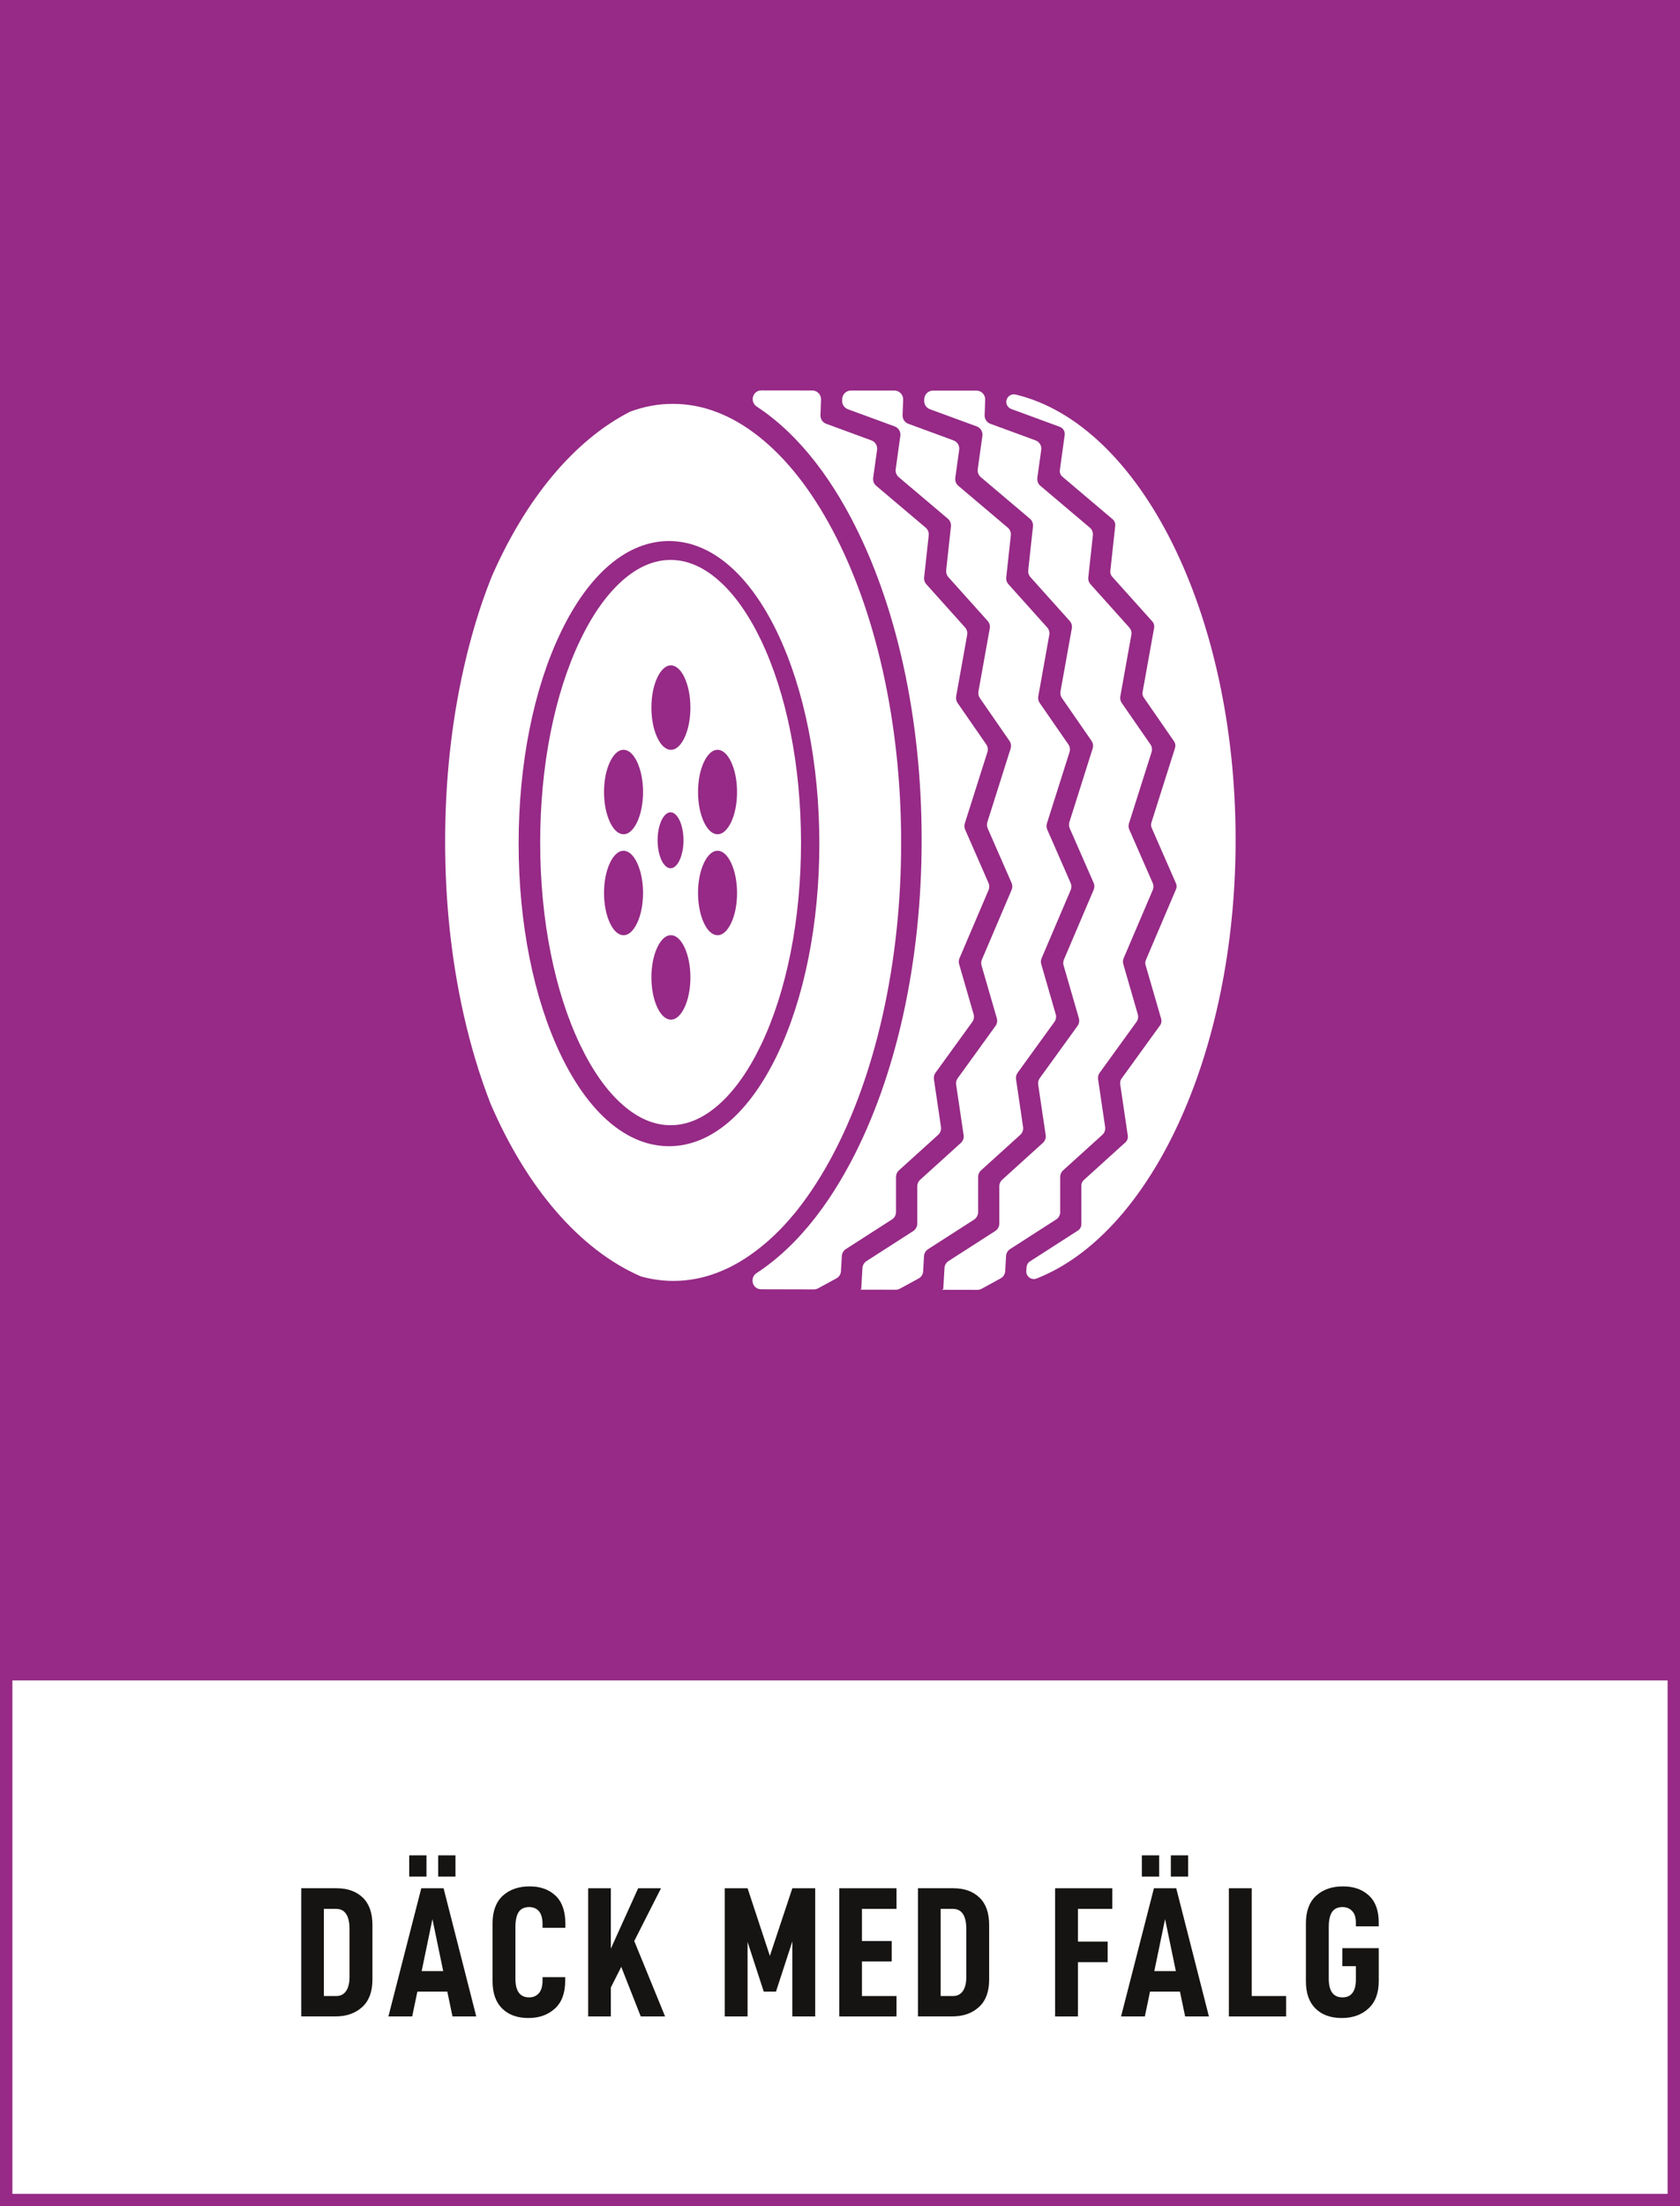
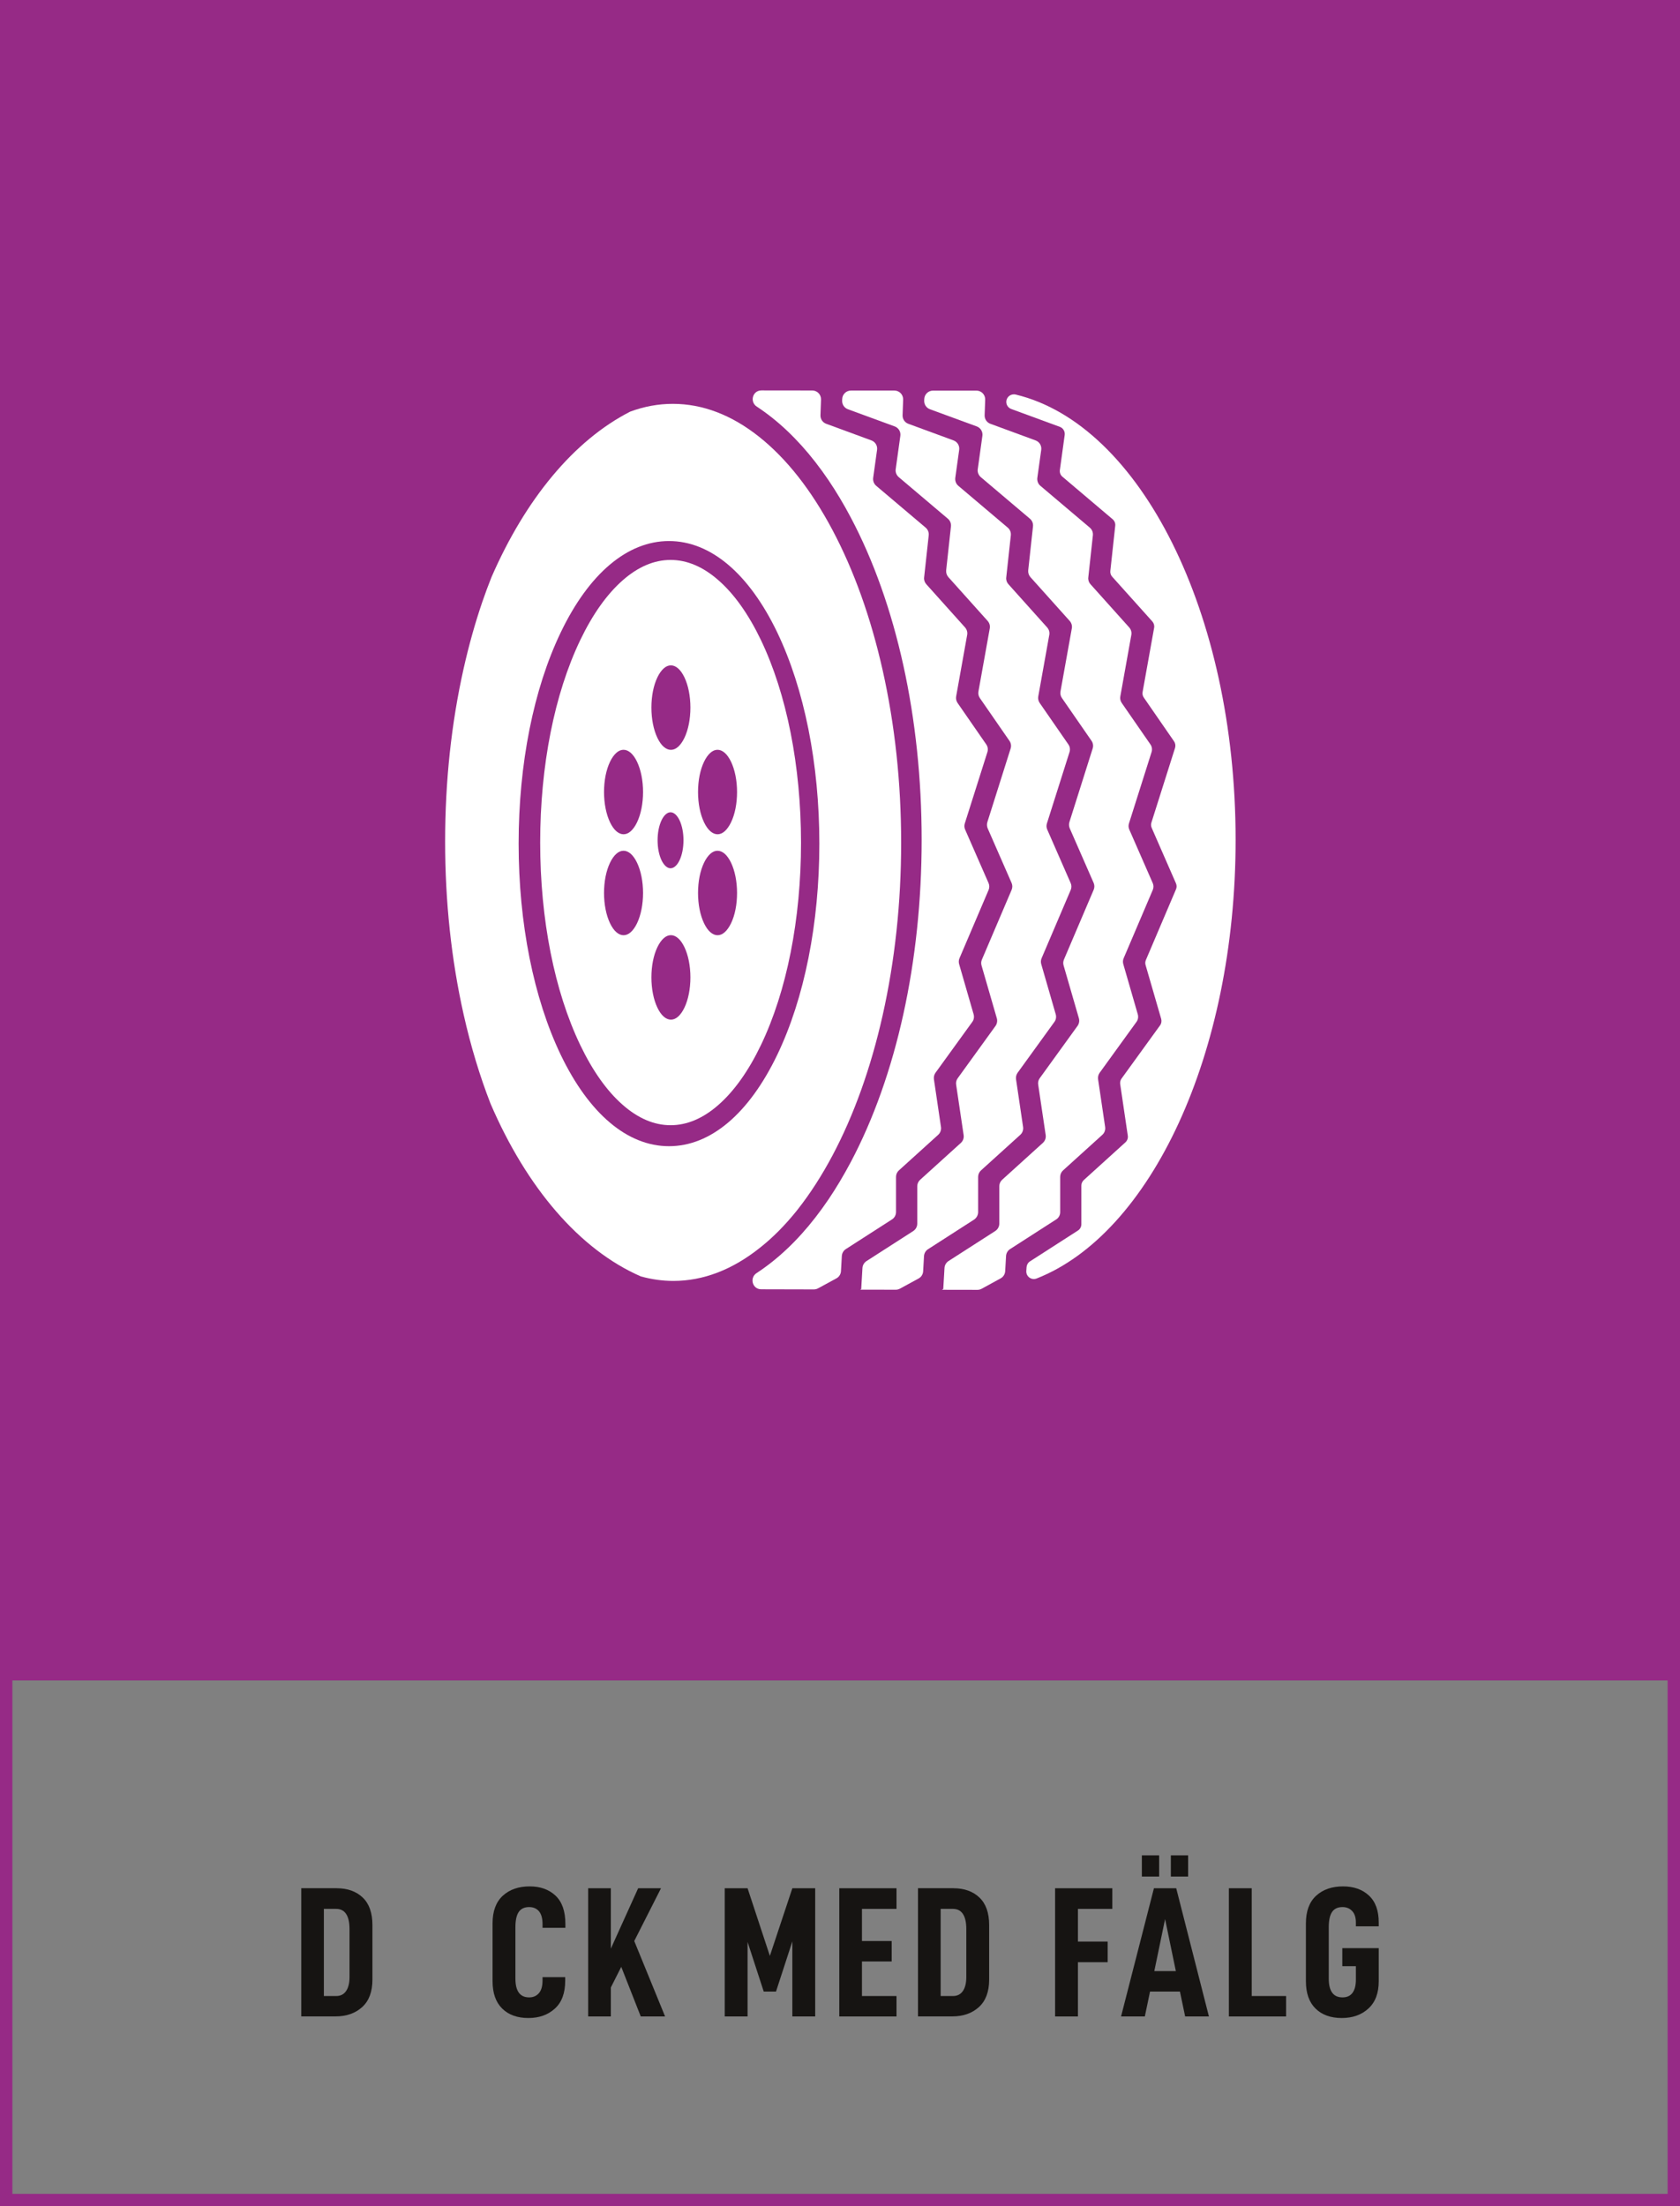
<svg xmlns="http://www.w3.org/2000/svg" version="1.1" x="0px" y="0px" viewBox="0 0 271.29 356.19" style="enable-background:new 0 0 271.29 356.19;" xml:space="preserve">
  <rect x="0" y="0" width="271.29" height="356.19" fill="#808080" stroke="none" />
  <style type="text/css">
	.st0{fill:#FFFFFF;}
	.st1{fill:#962A86;}
	.st2{fill:#161412;}
	.st3{fill:none;}
</style>
  <g id="bakgrund">
-     <rect x="1" y="270.15" class="st0" width="269.29" height="85.04" />
    <path class="st1" d="M0,0v269.15v2.15v84.89h271.29v-84.89v-2.15V0H0z M269.29,354.19H2v-82.89h267.29V354.19z" />
  </g>
  <g id="namn">
    <g>
      <path class="st2" d="M54.38,304.85c1.74,0,3.14,0.5,4.19,1.5s1.57,2.48,1.57,4.44v8.82c0,1.94-0.55,3.42-1.65,4.42    s-2.53,1.51-4.29,1.51h-5.55v-20.7H54.38z M55.89,321.44c0.37-0.54,0.55-1.29,0.55-2.25v-7.77c0-1.06-0.18-1.86-0.54-2.41    c-0.36-0.55-0.9-0.83-1.62-0.83h-1.98v14.07h1.98C54.99,322.25,55.52,321.98,55.89,321.44z" />
-       <path class="st2" d="M67.4,321.53l-0.84,4.02h-3.84l5.31-20.7h3.6l5.28,20.7h-3.84l-0.84-4.02H67.4z M68.87,299.54v3.42h-2.79    v-3.42H68.87z M69.83,309.83l-1.74,8.4h3.48L69.83,309.83z M73.55,299.54v3.42h-2.79v-3.42H73.55z" />
      <path class="st2" d="M79.54,319.85v-9.33c0-1.96,0.55-3.45,1.65-4.46c1.1-1.01,2.55-1.51,4.35-1.51c1.72,0,3.11,0.5,4.17,1.5    s1.59,2.52,1.59,4.56v0.63h-3.69v-0.6c0-0.94-0.2-1.63-0.58-2.08c-0.39-0.45-0.92-0.67-1.58-0.67c-0.78,0-1.34,0.27-1.7,0.81    c-0.35,0.54-0.52,1.35-0.52,2.43v8.31c0,2.02,0.74,3.03,2.22,3.03c0.66,0,1.18-0.23,1.58-0.69c0.39-0.46,0.58-1.14,0.58-2.04    v-0.54h3.66v0.57c0,2-0.55,3.5-1.67,4.51c-1.11,1.01-2.53,1.52-4.27,1.52c-1.78,0-3.19-0.5-4.23-1.52    C80.06,323.26,79.54,321.79,79.54,319.85z" />
      <path class="st2" d="M98.64,320.87v4.68h-3.66v-20.7h3.66v9.75l4.41-9.75h3.69l-4.32,8.52l4.98,12.18h-3.93l-3.15-8.01    L98.64,320.87z" />
      <path class="st2" d="M131.64,325.55h-3.69v-12.12l-2.64,8.1h-1.98l-2.61-8.01v12.03h-3.69v-20.7h3.69l3.6,10.92l3.63-10.92h3.69    V325.55z" />
      <path class="st2" d="M139.19,313.37h4.8v3.3h-4.8v5.58h5.58v3.3h-9.24v-20.7h9.24v3.33h-5.58V313.37z" />
      <path class="st2" d="M153.97,304.85c1.74,0,3.14,0.5,4.19,1.5s1.57,2.48,1.57,4.44v8.82c0,1.94-0.55,3.42-1.65,4.42    s-2.53,1.51-4.29,1.51h-5.55v-20.7H153.97z M155.49,321.44c0.37-0.54,0.55-1.29,0.55-2.25v-7.77c0-1.06-0.18-1.86-0.54-2.41    c-0.36-0.55-0.9-0.83-1.62-0.83h-1.98v14.07h1.98C154.58,322.25,155.12,321.98,155.49,321.44z" />
      <path class="st2" d="M174.07,313.46h4.8v3.33h-4.8v8.76h-3.69v-20.7h9.24v3.33h-5.55V313.46z" />
      <path class="st2" d="M185.71,321.53l-0.84,4.02h-3.84l5.31-20.7h3.6l5.28,20.7h-3.84l-0.84-4.02H185.71z M187.18,299.54v3.42    h-2.79v-3.42H187.18z M188.14,309.83l-1.74,8.4h3.48L188.14,309.83z M191.86,299.54v3.42h-2.79v-3.42H191.86z" />
      <path class="st2" d="M202.13,304.85v17.4h5.55v3.3h-9.24v-20.7H202.13z" />
      <path class="st2" d="M210.88,319.85v-9.33c0-1.96,0.55-3.45,1.65-4.46c1.1-1.01,2.55-1.51,4.35-1.51c1.72,0,3.11,0.49,4.17,1.47    c1.06,0.98,1.59,2.43,1.59,4.35V311h-3.69v-0.63c0-0.8-0.2-1.42-0.6-1.84c-0.4-0.43-0.92-0.64-1.56-0.64    c-0.78,0-1.34,0.27-1.7,0.81c-0.35,0.54-0.52,1.35-0.52,2.43v8.31c0,2.02,0.74,3.03,2.22,3.03c0.72,0,1.26-0.25,1.62-0.74    c0.36-0.49,0.54-1.19,0.54-2.11v-2.19h-2.19v-2.91h5.88v5.34c0,1.92-0.55,3.39-1.67,4.41c-1.11,1.02-2.54,1.53-4.3,1.53    c-1.78,0-3.19-0.5-4.23-1.52C211.4,323.26,210.88,321.79,210.88,319.85z" />
    </g>
  </g>
  <g id="ikon">
    <g>
      <path class="st3" d="M132.3,136.2c0-12.85-2.41-24.97-6.8-34.1c-4.56-9.51-10.77-14.75-17.48-14.75    c-6.71,0-12.91,5.24-17.48,14.75c-4.38,9.14-6.8,21.25-6.8,34.1s2.41,24.97,6.8,34.1c4.56,9.51,10.77,14.75,17.48,14.75    c6.71,0,12.91-5.24,17.48-14.75C129.89,161.16,132.3,149.05,132.3,136.2z M116.05,178.34c-2.49,2.2-5.1,3.31-7.75,3.31    c0,0-0.01,0-0.01,0s-0.01,0-0.01,0c-2.65,0-5.26-1.11-7.75-3.31c-2.54-2.24-4.83-5.47-6.82-9.61c-4.18-8.71-6.48-20.32-6.48-32.71    c0-12.38,2.3-24,6.48-32.71c1.99-4.14,4.28-7.38,6.82-9.61c2.49-2.2,5.1-3.31,7.75-3.31c0,0,0.01,0,0.01,0s0.01,0,0.01,0    c2.65,0,5.26,1.11,7.75,3.31c2.54,2.24,4.83,5.47,6.82,9.61c4.18,8.71,6.48,20.32,6.48,32.71c0,12.38-2.3,24-6.48,32.71    C120.88,172.87,118.59,176.11,116.05,178.34z" />
      <path class="st3" d="M101.85,121.55c-0.37-0.33-0.76-0.49-1.16-0.49c0,0,0,0,0,0s0,0,0,0c-0.4,0-0.79,0.17-1.16,0.49    c-0.38,0.33-0.72,0.82-1.02,1.44c-0.62,1.3-0.97,3.04-0.97,4.89s0.34,3.58,0.97,4.89c0.3,0.62,0.64,1.1,1.02,1.44    c0.37,0.33,0.76,0.49,1.16,0.49c0,0,0,0,0,0s0,0,0,0c0.4,0,0.79-0.17,1.16-0.49c0.38-0.33,0.72-0.82,1.02-1.44    c0.62-1.3,0.97-3.04,0.97-4.89s-0.34-3.58-0.97-4.89C102.57,122.37,102.23,121.89,101.85,121.55z" />
      <path class="st3" d="M117.04,121.55c-0.37-0.33-0.76-0.49-1.16-0.49c0,0,0,0,0,0s0,0,0,0c-0.4,0-0.79,0.17-1.16,0.49    c-0.38,0.33-0.72,0.82-1.02,1.44c-0.62,1.3-0.97,3.04-0.97,4.89s0.34,3.58,0.97,4.89c0.3,0.62,0.64,1.1,1.02,1.44    c0.37,0.33,0.76,0.49,1.16,0.49c0,0,0,0,0,0s0,0,0,0c0.4,0,0.79-0.17,1.16-0.49c0.38-0.33,0.72-0.82,1.02-1.44    c0.62-1.3,0.97-3.04,0.97-4.89s-0.34-3.58-0.97-4.89C117.76,122.37,117.42,121.89,117.04,121.55z" />
      <path class="st3" d="M108.28,140.18C108.28,140.18,108.28,140.18,108.28,140.18C108.28,140.18,108.28,140.18,108.28,140.18    c0.26,0,0.52-0.11,0.77-0.33c0.25-0.22,0.48-0.54,0.68-0.95c0.41-0.86,0.64-2.02,0.64-3.24c0-1.23-0.23-2.38-0.64-3.24    c-0.2-0.41-0.42-0.73-0.68-0.95c-0.25-0.22-0.51-0.33-0.77-0.33c0,0,0,0,0,0c0,0,0,0,0,0c-0.26,0-0.52,0.11-0.77,0.33    c-0.25,0.22-0.48,0.54-0.68,0.95c-0.41,0.86-0.64,2.02-0.64,3.24c0,1.23,0.23,2.38,0.64,3.24c0.2,0.41,0.42,0.73,0.68,0.95    C107.76,140.07,108.02,140.18,108.28,140.18z" />
      <path class="st3" d="M117.04,137.85c-0.37-0.33-0.76-0.49-1.16-0.49c0,0,0,0,0,0s0,0,0,0c-0.4,0-0.79,0.17-1.16,0.49    c-0.38,0.33-0.72,0.82-1.02,1.44c-0.62,1.3-0.97,3.04-0.97,4.89s0.34,3.58,0.97,4.89c0.3,0.62,0.64,1.1,1.02,1.44    c0.37,0.33,0.76,0.49,1.16,0.49c0,0,0,0,0,0s0,0,0,0c0.4,0,0.79-0.17,1.16-0.49c0.38-0.33,0.72-0.82,1.02-1.44    c0.62-1.3,0.97-3.04,0.97-4.89s-0.34-3.58-0.97-4.89C117.76,138.67,117.42,138.18,117.04,137.85z" />
      <path class="st3" d="M109.5,151.48c-0.37-0.33-0.76-0.49-1.16-0.49c0,0,0,0,0,0s0,0,0,0c-0.4,0-0.79,0.17-1.16,0.49    c-0.38,0.33-0.72,0.82-1.02,1.44c-0.62,1.3-0.97,3.04-0.97,4.89c0,1.85,0.34,3.58,0.97,4.89c0.3,0.62,0.64,1.1,1.02,1.44    c0.37,0.33,0.76,0.49,1.16,0.49c0,0,0,0,0,0s0,0,0,0c0.4,0,0.79-0.17,1.16-0.49c0.38-0.33,0.72-0.82,1.02-1.44    c0.62-1.3,0.97-3.04,0.97-4.89c0-1.85-0.34-3.58-0.97-4.89C110.22,152.3,109.88,151.81,109.5,151.48z" />
      <path class="st3" d="M109.5,107.92c-0.37-0.33-0.76-0.49-1.16-0.49c0,0,0,0,0,0s0,0,0,0c-0.4,0-0.79,0.17-1.16,0.49    c-0.38,0.33-0.72,0.82-1.02,1.44c-0.62,1.3-0.97,3.04-0.97,4.89s0.34,3.58,0.97,4.89c0.3,0.62,0.64,1.1,1.02,1.44    c0.37,0.33,0.76,0.49,1.16,0.49c0,0,0,0,0,0s0,0,0,0c0.4,0,0.79-0.17,1.16-0.49c0.38-0.33,0.72-0.82,1.02-1.44    c0.62-1.3,0.97-3.04,0.97-4.89s-0.34-3.58-0.97-4.89C110.22,108.74,109.88,108.26,109.5,107.92z" />
      <path class="st3" d="M101.85,137.85c-0.37-0.33-0.76-0.49-1.16-0.49c0,0,0,0,0,0s0,0,0,0c-0.4,0-0.79,0.17-1.16,0.49    c-0.38,0.33-0.72,0.82-1.02,1.44c-0.62,1.3-0.97,3.04-0.97,4.89s0.34,3.58,0.97,4.89c0.3,0.62,0.64,1.1,1.02,1.44    c0.37,0.33,0.76,0.49,1.16,0.49c0,0,0,0,0,0s0,0,0,0c0.4,0,0.79-0.17,1.16-0.49c0.38-0.33,0.72-0.82,1.02-1.44    c0.62-1.3,0.97-3.04,0.97-4.89s-0.34-3.58-0.97-4.89C102.57,138.67,102.23,138.18,101.85,137.85z" />
      <path class="st0" d="M128.58,195.56c0.09-0.11,0.18-0.22,0.26-0.33c0.01-0.02,0.02-0.03,0.04-0.05c1.97-2.51,3.82-5.38,5.54-8.61    c3.47-6.53,6.2-14.15,8.11-22.64c1.98-8.82,2.99-18.2,2.99-27.87c0-9.67-1.01-19.05-2.99-27.87c-1.91-8.49-4.64-16.11-8.11-22.64    c-3.43-6.46-7.41-11.51-11.82-15.02c-4.45-3.54-9.14-5.33-13.95-5.33c-2.33,0-4.63,0.42-6.89,1.26    c-9.09,4.64-16.92,14.15-22.39,26.71c-0.52,1.3-1.01,2.63-1.48,3.99c-1.17,3.42-2.18,7.03-3.03,10.81    c-1.98,8.83-2.98,18.21-2.98,27.89s1,19.06,2.98,27.89c1.16,5.16,2.62,9.99,4.36,14.45c5.82,13.52,14.35,23.55,24.26,27.87    c1.73,0.48,3.49,0.73,5.26,0.73c4.82,0,9.52-1.8,13.97-5.35C124.76,199.84,126.72,197.86,128.58,195.56z M108.03,185.05    c-6.71,0-12.91-5.24-17.48-14.75c-4.38-9.14-6.8-21.25-6.8-34.1s2.41-24.97,6.8-34.1c4.56-9.51,10.77-14.75,17.48-14.75    c6.71,0,12.91,5.24,17.48,14.75c4.38,9.14,6.8,21.25,6.8,34.1c0,12.85-2.41,24.97-6.8,34.1    C120.94,179.81,114.74,185.05,108.03,185.05z" />
      <path class="st0" d="M171.2,195.69V190c0-0.4,0.17-0.78,0.47-1.05l6.34-5.74c0.35-0.32,0.52-0.79,0.45-1.26l-1.14-7.71    c-0.05-0.37,0.04-0.74,0.25-1.04l5.95-8.22c0.26-0.35,0.33-0.81,0.21-1.23l-2.34-8.1c-0.09-0.31-0.07-0.65,0.06-0.95l4.7-11.02    c0.15-0.36,0.15-0.77-0.01-1.12l-3.78-8.63c-0.14-0.31-0.16-0.67-0.05-1l3.65-11.52c0.13-0.42,0.06-0.87-0.19-1.23l-4.63-6.69    c-0.21-0.31-0.3-0.69-0.23-1.06l1.78-9.93c0.08-0.43-0.05-0.87-0.34-1.2l-6.26-6.98c-0.27-0.3-0.4-0.7-0.35-1.1l0.74-6.79    c0.05-0.47-0.13-0.93-0.49-1.24L168,78.43c-0.37-0.31-0.55-0.8-0.49-1.28l0.63-4.53c0.09-0.66-0.29-1.29-0.92-1.52l-7.29-2.68    c-0.58-0.21-0.95-0.77-0.93-1.38l0.09-2.51c0.03-0.8-0.61-1.47-1.42-1.47l-0.36,0l-6.64,0c-0.76,0-1.39,0.6-1.42,1.37l-0.01,0.26    c-0.02,0.61,0.35,1.17,0.93,1.38l7.55,2.77c0.63,0.23,1.01,0.86,0.92,1.52l-0.75,5.39c-0.07,0.48,0.12,0.96,0.49,1.28l7.94,6.72    c0.36,0.3,0.54,0.77,0.49,1.24l-0.77,7.08c-0.04,0.4,0.09,0.8,0.35,1.1l6.35,7.08c0.29,0.33,0.42,0.77,0.34,1.2l-1.83,10.18    c-0.07,0.37,0.02,0.75,0.23,1.06l4.78,6.91c0.25,0.36,0.32,0.82,0.19,1.23l-3.76,11.89c-0.1,0.33-0.08,0.68,0.05,1l3.86,8.81    c0.16,0.36,0.16,0.76,0.01,1.12l-4.8,11.26c-0.13,0.3-0.15,0.64-0.06,0.95l2.47,8.53c0.12,0.42,0.04,0.87-0.21,1.23l-6.11,8.45    c-0.22,0.3-0.31,0.67-0.25,1.04l1.21,8.14c0.07,0.47-0.1,0.94-0.45,1.26l-6.57,5.95c-0.3,0.27-0.47,0.65-0.47,1.05v6.04    c0,0.48-0.25,0.93-0.65,1.19l-7.55,4.85c-0.38,0.25-0.62,0.66-0.65,1.11l-0.2,3.41l-0.23,0.12l5.74,0.01    c0.24,0,0.47-0.06,0.68-0.17l3.07-1.68c0.43-0.23,0.71-0.67,0.74-1.16l0.14-2.46c0.03-0.45,0.27-0.87,0.65-1.11l7.45-4.79    C170.96,196.62,171.2,196.17,171.2,195.69z" />
      <path class="st0" d="M157.95,195.69V190c0-0.4,0.17-0.78,0.47-1.05l6.34-5.74c0.35-0.32,0.52-0.79,0.45-1.26l-1.14-7.71    c-0.05-0.37,0.04-0.74,0.25-1.04l5.95-8.22c0.26-0.35,0.33-0.81,0.21-1.23l-2.34-8.1c-0.09-0.31-0.07-0.65,0.06-0.95l4.7-11.02    c0.15-0.36,0.15-0.77-0.01-1.12l-3.78-8.63c-0.14-0.31-0.16-0.67-0.05-1l3.65-11.52c0.13-0.42,0.06-0.87-0.19-1.23l-4.63-6.69    c-0.21-0.31-0.3-0.69-0.23-1.06l1.78-9.93c0.08-0.43-0.05-0.87-0.34-1.2l-6.26-6.98c-0.27-0.3-0.4-0.7-0.35-1.1l0.74-6.79    c0.05-0.47-0.13-0.93-0.49-1.24l-7.99-6.76c-0.37-0.31-0.55-0.8-0.49-1.28l0.63-4.53c0.09-0.66-0.29-1.29-0.92-1.52l-7.29-2.68    c-0.58-0.21-0.95-0.77-0.93-1.38l0.09-2.52c0.03-0.8-0.61-1.47-1.42-1.47l-7,0c-0.76,0-1.39,0.6-1.42,1.37l-0.01,0.27    c-0.02,0.61,0.35,1.17,0.93,1.38l7.55,2.77c0.63,0.23,1.01,0.86,0.92,1.52l-0.75,5.39c-0.07,0.48,0.12,0.96,0.49,1.28l7.94,6.72    c0.36,0.3,0.54,0.77,0.49,1.24l-0.77,7.08c-0.04,0.4,0.09,0.8,0.35,1.1l6.35,7.08c0.29,0.33,0.42,0.77,0.34,1.2L158,111.64    c-0.07,0.37,0.02,0.75,0.23,1.06l4.78,6.91c0.25,0.36,0.32,0.82,0.19,1.23l-3.76,11.89c-0.1,0.33-0.08,0.68,0.05,1l3.86,8.81    c0.16,0.36,0.16,0.76,0.01,1.12l-4.8,11.26c-0.13,0.3-0.15,0.64-0.06,0.95l2.47,8.53c0.12,0.42,0.04,0.87-0.21,1.23l-6.11,8.45    c-0.22,0.3-0.31,0.67-0.25,1.04l1.21,8.14c0.07,0.47-0.1,0.94-0.45,1.26l-6.57,5.95c-0.3,0.27-0.47,0.65-0.47,1.05v6.04    c0,0.48-0.25,0.93-0.65,1.19l-7.55,4.85c-0.38,0.25-0.62,0.66-0.65,1.11l-0.2,3.41l-0.17,0.09l5.74,0.01    c0.24,0,0.47-0.06,0.68-0.17l3.01-1.64c0.43-0.23,0.71-0.67,0.74-1.16l0.14-2.46c0.03-0.45,0.27-0.87,0.65-1.11l7.45-4.79    C157.7,196.62,157.95,196.17,157.95,195.69z" />
      <path class="st0" d="M164.02,63.7c-0.76-0.18-1.49,0.36-1.52,1.14c-0.02,0.53,0.3,1,0.8,1.19l7.84,2.88    c0.54,0.2,0.86,0.74,0.79,1.31l-0.78,5.66c-0.06,0.41,0.1,0.83,0.42,1.09l8.1,6.86c0.31,0.26,0.47,0.66,0.42,1.06l-0.79,7.28    c-0.04,0.34,0.07,0.69,0.3,0.94l6.48,7.22c0.25,0.28,0.36,0.66,0.29,1.03l-1.86,10.36c-0.06,0.32,0.01,0.64,0.2,0.91l4.88,7.06    c0.21,0.31,0.27,0.7,0.16,1.06l-3.82,12.06c-0.09,0.28-0.07,0.58,0.05,0.85l3.92,8.96c0.13,0.31,0.14,0.66,0,0.96l-4.86,11.41    c-0.11,0.26-0.13,0.55-0.05,0.81l2.52,8.69c0.1,0.36,0.04,0.75-0.18,1.05l-6.22,8.59c-0.19,0.26-0.26,0.58-0.22,0.89l1.23,8.33    c0.06,0.4-0.09,0.81-0.39,1.08l-6.71,6.08c-0.25,0.23-0.4,0.56-0.4,0.9v6.24c0,0.41-0.21,0.8-0.56,1.02l-7.73,4.97    c-0.33,0.21-0.53,0.56-0.56,0.95l-0.04,0.61c-0.05,0.89,0.83,1.53,1.66,1.21c18.39-7.22,32.14-36.19,32.14-70.83    C199.53,98.86,184.07,68.51,164.02,63.7z" />
      <path class="st0" d="M144.69,195.69V190c0-0.4,0.17-0.78,0.47-1.05l6.34-5.74c0.35-0.32,0.52-0.79,0.45-1.26l-1.14-7.71    c-0.05-0.37,0.04-0.74,0.25-1.04l5.95-8.22c0.26-0.35,0.33-0.81,0.21-1.23l-2.34-8.1c-0.09-0.31-0.07-0.65,0.06-0.95l4.7-11.02    c0.15-0.36,0.15-0.77-0.01-1.12l-3.78-8.63c-0.14-0.31-0.16-0.67-0.05-1l3.65-11.52c0.13-0.42,0.06-0.87-0.19-1.23l-4.63-6.69    c-0.21-0.31-0.3-0.69-0.23-1.06l1.78-9.93c0.08-0.43-0.05-0.87-0.34-1.2l-6.26-6.98c-0.27-0.3-0.4-0.7-0.35-1.1l0.74-6.79    c0.05-0.47-0.13-0.93-0.49-1.24l-7.99-6.76c-0.37-0.31-0.55-0.8-0.49-1.28l0.63-4.53c0.09-0.66-0.29-1.29-0.92-1.52l-7.29-2.68    c-0.58-0.21-0.95-0.77-0.93-1.38l0.09-2.53c0.03-0.8-0.61-1.47-1.42-1.47l-8.2-0.01c-1.43,0-1.94,1.84-0.75,2.62    c0.84,0.55,1.68,1.16,2.51,1.82c3.27,2.61,6.31,5.98,9.07,10.06c1.25,1.85,2.45,3.85,3.58,5.99    c7.39,13.93,11.46,32.42,11.46,52.06s-4.07,38.13-11.46,52.06c-1.14,2.14-2.33,4.14-3.58,5.99c-2.76,4.08-5.79,7.45-9.07,10.06    c-0.84,0.67-1.68,1.28-2.54,1.84c-1.19,0.78-0.68,2.62,0.74,2.62l8.5,0.02c0.24,0,0.47-0.06,0.68-0.17l2.96-1.61    c0.43-0.23,0.71-0.67,0.74-1.16l0.14-2.46c0.03-0.45,0.27-0.87,0.65-1.11l7.45-4.79C144.44,196.62,144.69,196.17,144.69,195.69z" />
      <path class="st0" d="M122.87,103.32c-1.99-4.14-4.28-7.38-6.82-9.61c-2.49-2.2-5.1-3.31-7.75-3.31c0,0-0.01,0-0.01,0    s-0.01,0-0.01,0c-2.65,0-5.26,1.11-7.75,3.31c-2.54,2.24-4.83,5.47-6.82,9.61c-4.18,8.71-6.48,20.32-6.48,32.71    c0,12.38,2.3,24,6.48,32.71c1.99,4.14,4.28,7.38,6.82,9.61c2.49,2.2,5.1,3.31,7.75,3.31c0,0,0.01,0,0.01,0s0.01,0,0.01,0    c2.65,0,5.26-1.11,7.75-3.31c2.54-2.24,4.83-5.47,6.82-9.61c4.18-8.71,6.48-20.32,6.48-32.71    C129.34,123.64,127.04,112.03,122.87,103.32z M102.87,149.06c-0.3,0.62-0.64,1.1-1.02,1.44c-0.37,0.33-0.76,0.49-1.16,0.49    c0,0,0,0,0,0s0,0,0,0c-0.4,0-0.79-0.17-1.16-0.49c-0.38-0.33-0.72-0.82-1.02-1.44c-0.62-1.3-0.97-3.04-0.97-4.89    s0.34-3.58,0.97-4.89c0.3-0.62,0.64-1.1,1.02-1.44c0.37-0.33,0.76-0.49,1.16-0.49c0,0,0,0,0,0s0,0,0,0c0.4,0,0.79,0.17,1.16,0.49    c0.38,0.33,0.72,0.82,1.02,1.44c0.62,1.3,0.97,3.04,0.97,4.89S103.49,147.76,102.87,149.06z M102.87,132.76    c-0.3,0.62-0.64,1.1-1.02,1.44c-0.37,0.33-0.76,0.49-1.16,0.49c0,0,0,0,0,0s0,0,0,0c-0.4,0-0.79-0.17-1.16-0.49    c-0.38-0.33-0.72-0.82-1.02-1.44c-0.62-1.3-0.97-3.04-0.97-4.89s0.34-3.58,0.97-4.89c0.3-0.62,0.64-1.1,1.02-1.44    c0.37-0.33,0.76-0.49,1.16-0.49c0,0,0,0,0,0s0,0,0,0c0.4,0,0.79,0.17,1.16,0.49c0.38,0.33,0.72,0.82,1.02,1.44    c0.62,1.3,0.97,3.04,0.97,4.89S103.49,131.46,102.87,132.76z M110.52,162.69c-0.3,0.62-0.64,1.1-1.02,1.44    c-0.37,0.33-0.76,0.49-1.16,0.49c0,0,0,0,0,0s0,0,0,0c-0.4,0-0.79-0.17-1.16-0.49c-0.38-0.33-0.72-0.82-1.02-1.44    c-0.62-1.3-0.97-3.04-0.97-4.89c0-1.85,0.34-3.58,0.97-4.89c0.3-0.62,0.64-1.1,1.02-1.44c0.37-0.33,0.76-0.49,1.16-0.49    c0,0,0,0,0,0s0,0,0,0c0.4,0,0.79,0.17,1.16,0.49c0.38,0.33,0.72,0.82,1.02,1.44c0.62,1.3,0.97,3.04,0.97,4.89    C111.49,159.65,111.14,161.39,110.52,162.69z M106.19,135.66c0-1.23,0.23-2.38,0.64-3.24c0.2-0.41,0.42-0.73,0.68-0.95    c0.25-0.22,0.51-0.33,0.77-0.33c0,0,0,0,0,0c0,0,0,0,0,0c0.26,0,0.52,0.11,0.77,0.33c0.25,0.22,0.48,0.54,0.68,0.95    c0.41,0.86,0.64,2.02,0.64,3.24c0,1.23-0.23,2.38-0.64,3.24c-0.2,0.41-0.42,0.73-0.68,0.95c-0.25,0.22-0.51,0.33-0.77,0.33    c0,0,0,0,0,0c0,0,0,0,0,0c-0.26,0-0.52-0.11-0.77-0.33c-0.25-0.22-0.48-0.54-0.68-0.95C106.42,138.04,106.19,136.89,106.19,135.66    z M110.52,119.13c-0.3,0.62-0.64,1.1-1.02,1.44c-0.37,0.33-0.76,0.49-1.16,0.49c0,0,0,0,0,0s0,0,0,0c-0.4,0-0.79-0.17-1.16-0.49    c-0.38-0.33-0.72-0.82-1.02-1.44c-0.62-1.3-0.97-3.04-0.97-4.89s0.34-3.58,0.97-4.89c0.3-0.62,0.64-1.1,1.02-1.44    c0.37-0.33,0.76-0.49,1.16-0.49c0,0,0,0,0,0s0,0,0,0c0.4,0,0.79,0.17,1.16,0.49c0.38,0.33,0.72,0.82,1.02,1.44    c0.62,1.3,0.97,3.04,0.97,4.89S111.14,117.83,110.52,119.13z M118.05,149.06c-0.3,0.62-0.64,1.1-1.02,1.44    c-0.37,0.33-0.76,0.49-1.16,0.49c0,0,0,0,0,0s0,0,0,0c-0.4,0-0.79-0.17-1.16-0.49c-0.38-0.33-0.72-0.82-1.02-1.44    c-0.62-1.3-0.97-3.04-0.97-4.89s0.34-3.58,0.97-4.89c0.3-0.62,0.64-1.1,1.02-1.44c0.37-0.33,0.76-0.49,1.16-0.49c0,0,0,0,0,0    s0,0,0,0c0.4,0,0.79,0.17,1.16,0.49c0.38,0.33,0.72,0.82,1.02,1.44c0.62,1.3,0.97,3.04,0.97,4.89S118.68,147.76,118.05,149.06z     M118.05,132.76c-0.3,0.62-0.64,1.1-1.02,1.44c-0.37,0.33-0.76,0.49-1.16,0.49c0,0,0,0,0,0s0,0,0,0c-0.4,0-0.79-0.17-1.16-0.49    c-0.38-0.33-0.72-0.82-1.02-1.44c-0.62-1.3-0.97-3.04-0.97-4.89s0.34-3.58,0.97-4.89c0.3-0.62,0.64-1.1,1.02-1.44    c0.37-0.33,0.76-0.49,1.16-0.49c0,0,0,0,0,0s0,0,0,0c0.4,0,0.79,0.17,1.16,0.49c0.38,0.33,0.72,0.82,1.02,1.44    c0.62,1.3,0.97,3.04,0.97,4.89S118.68,131.46,118.05,132.76z" />
    </g>
  </g>
</svg>